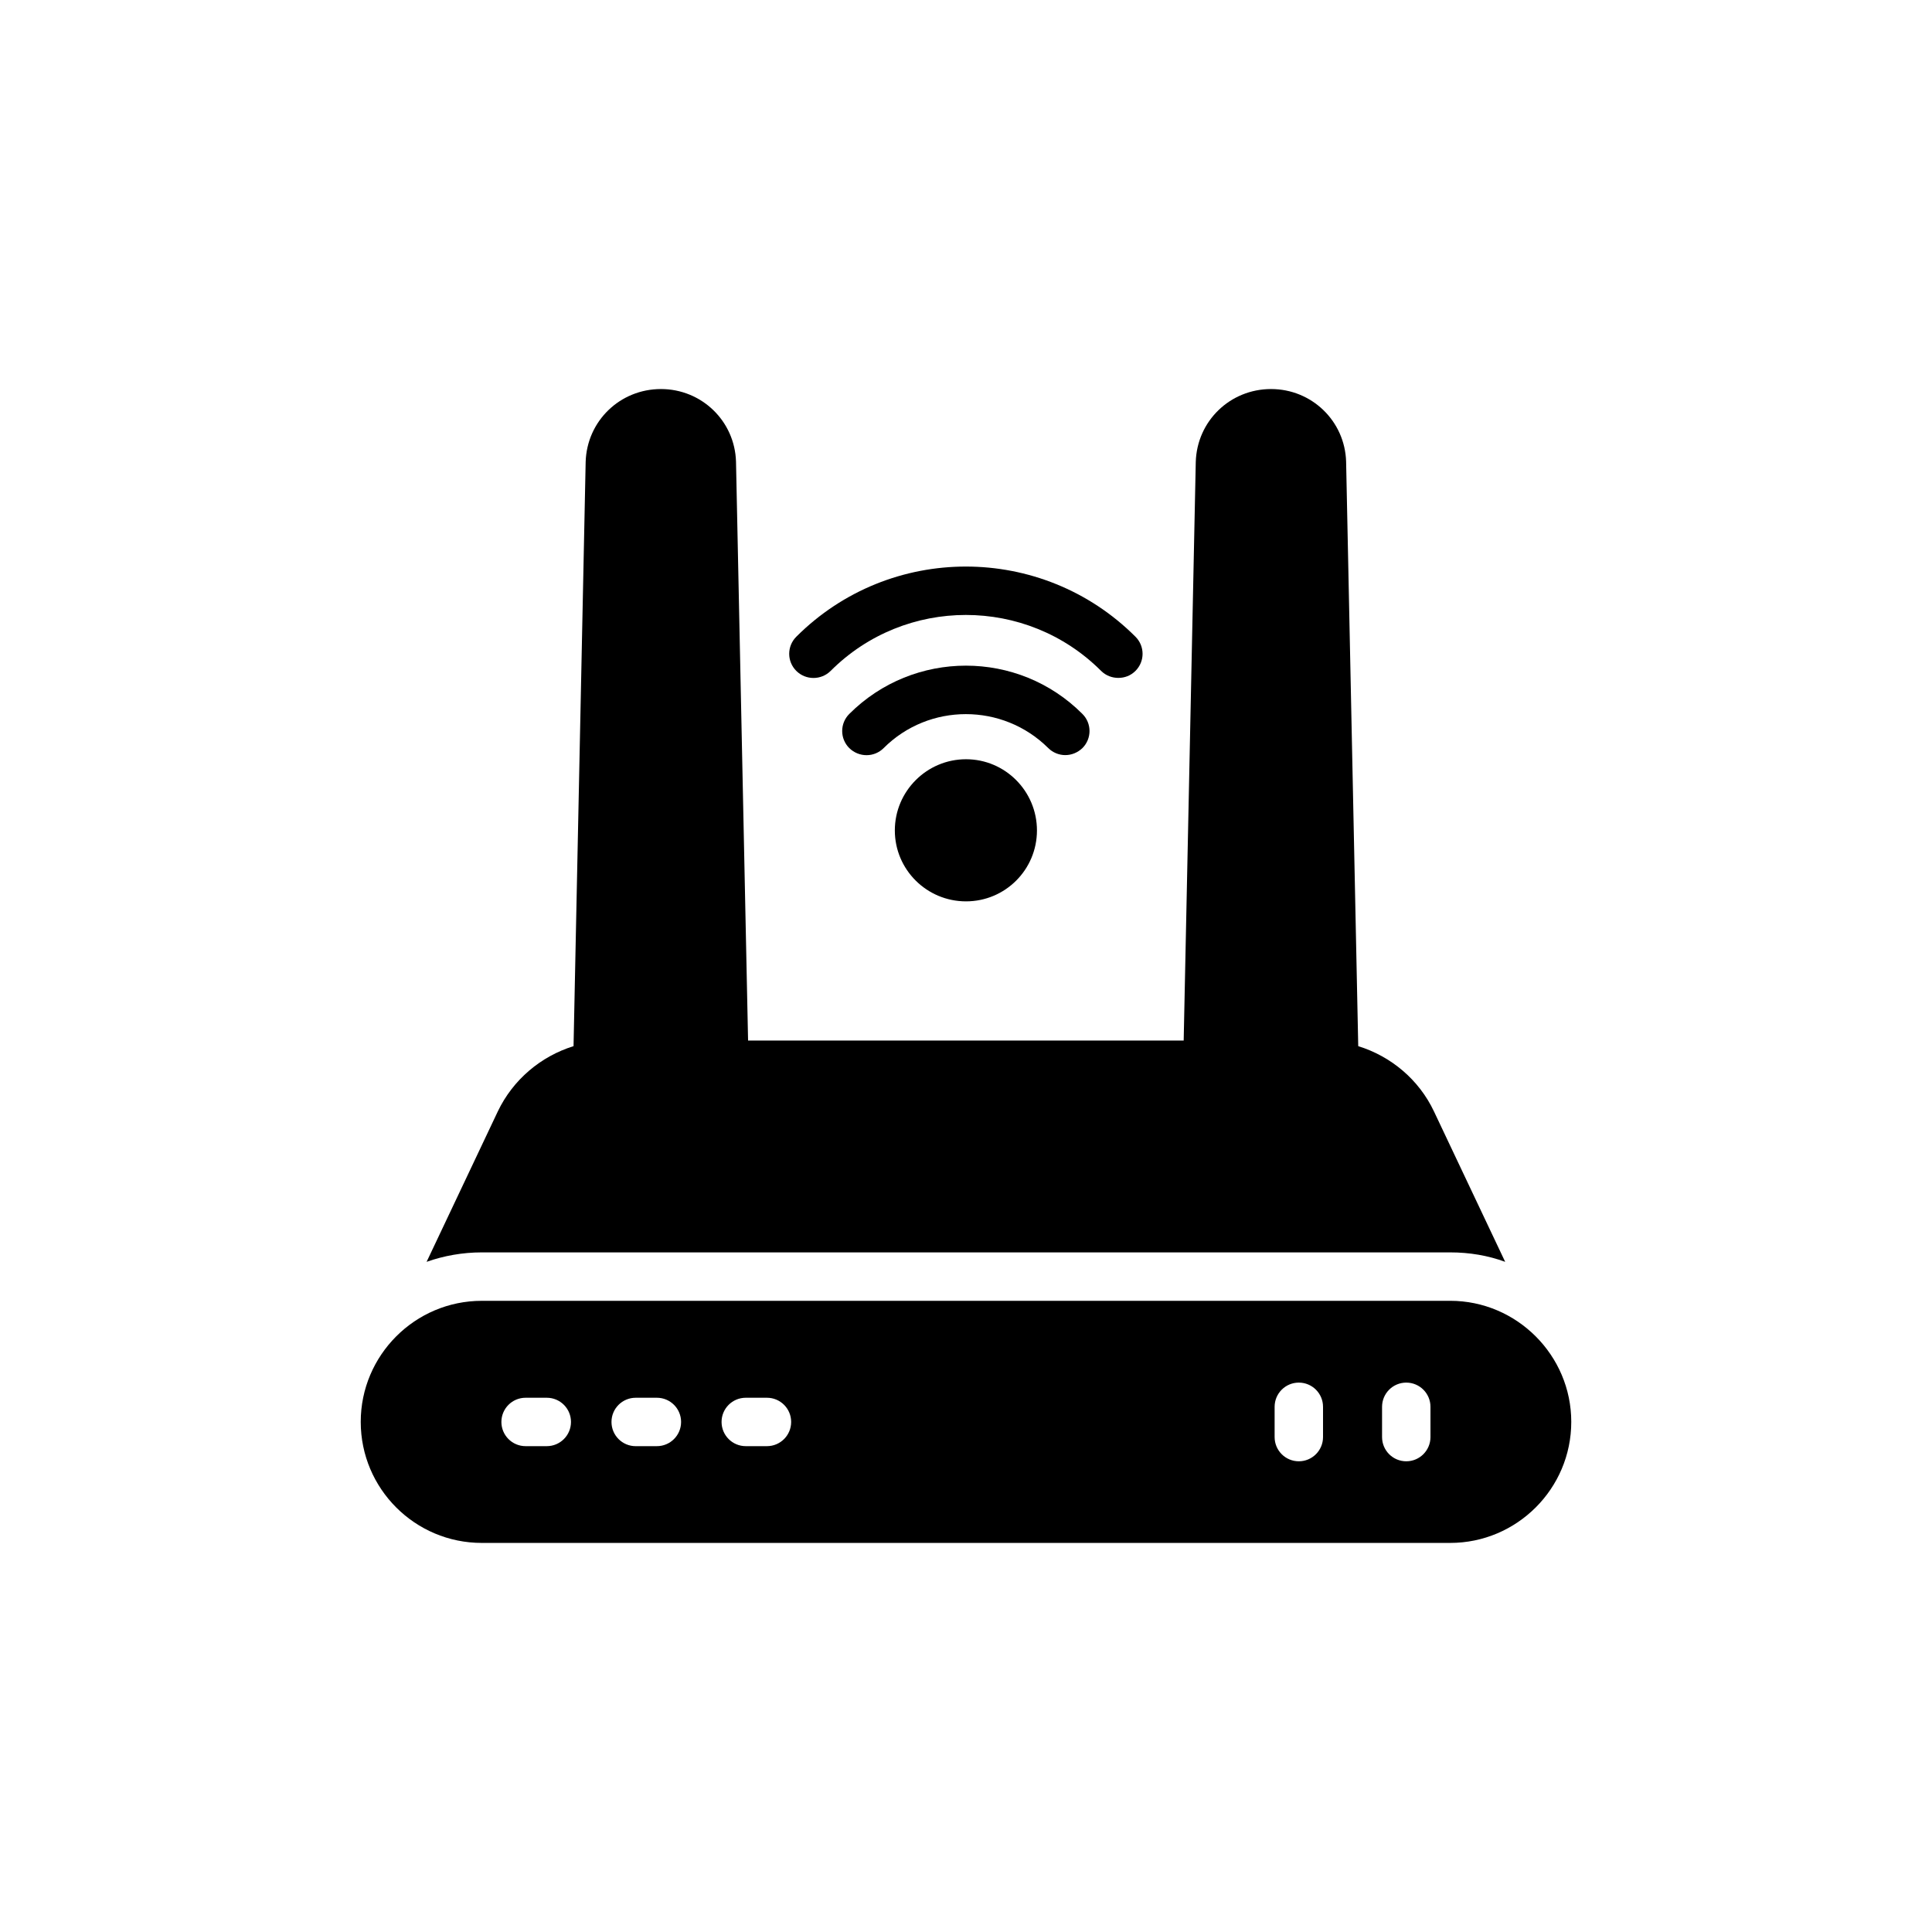
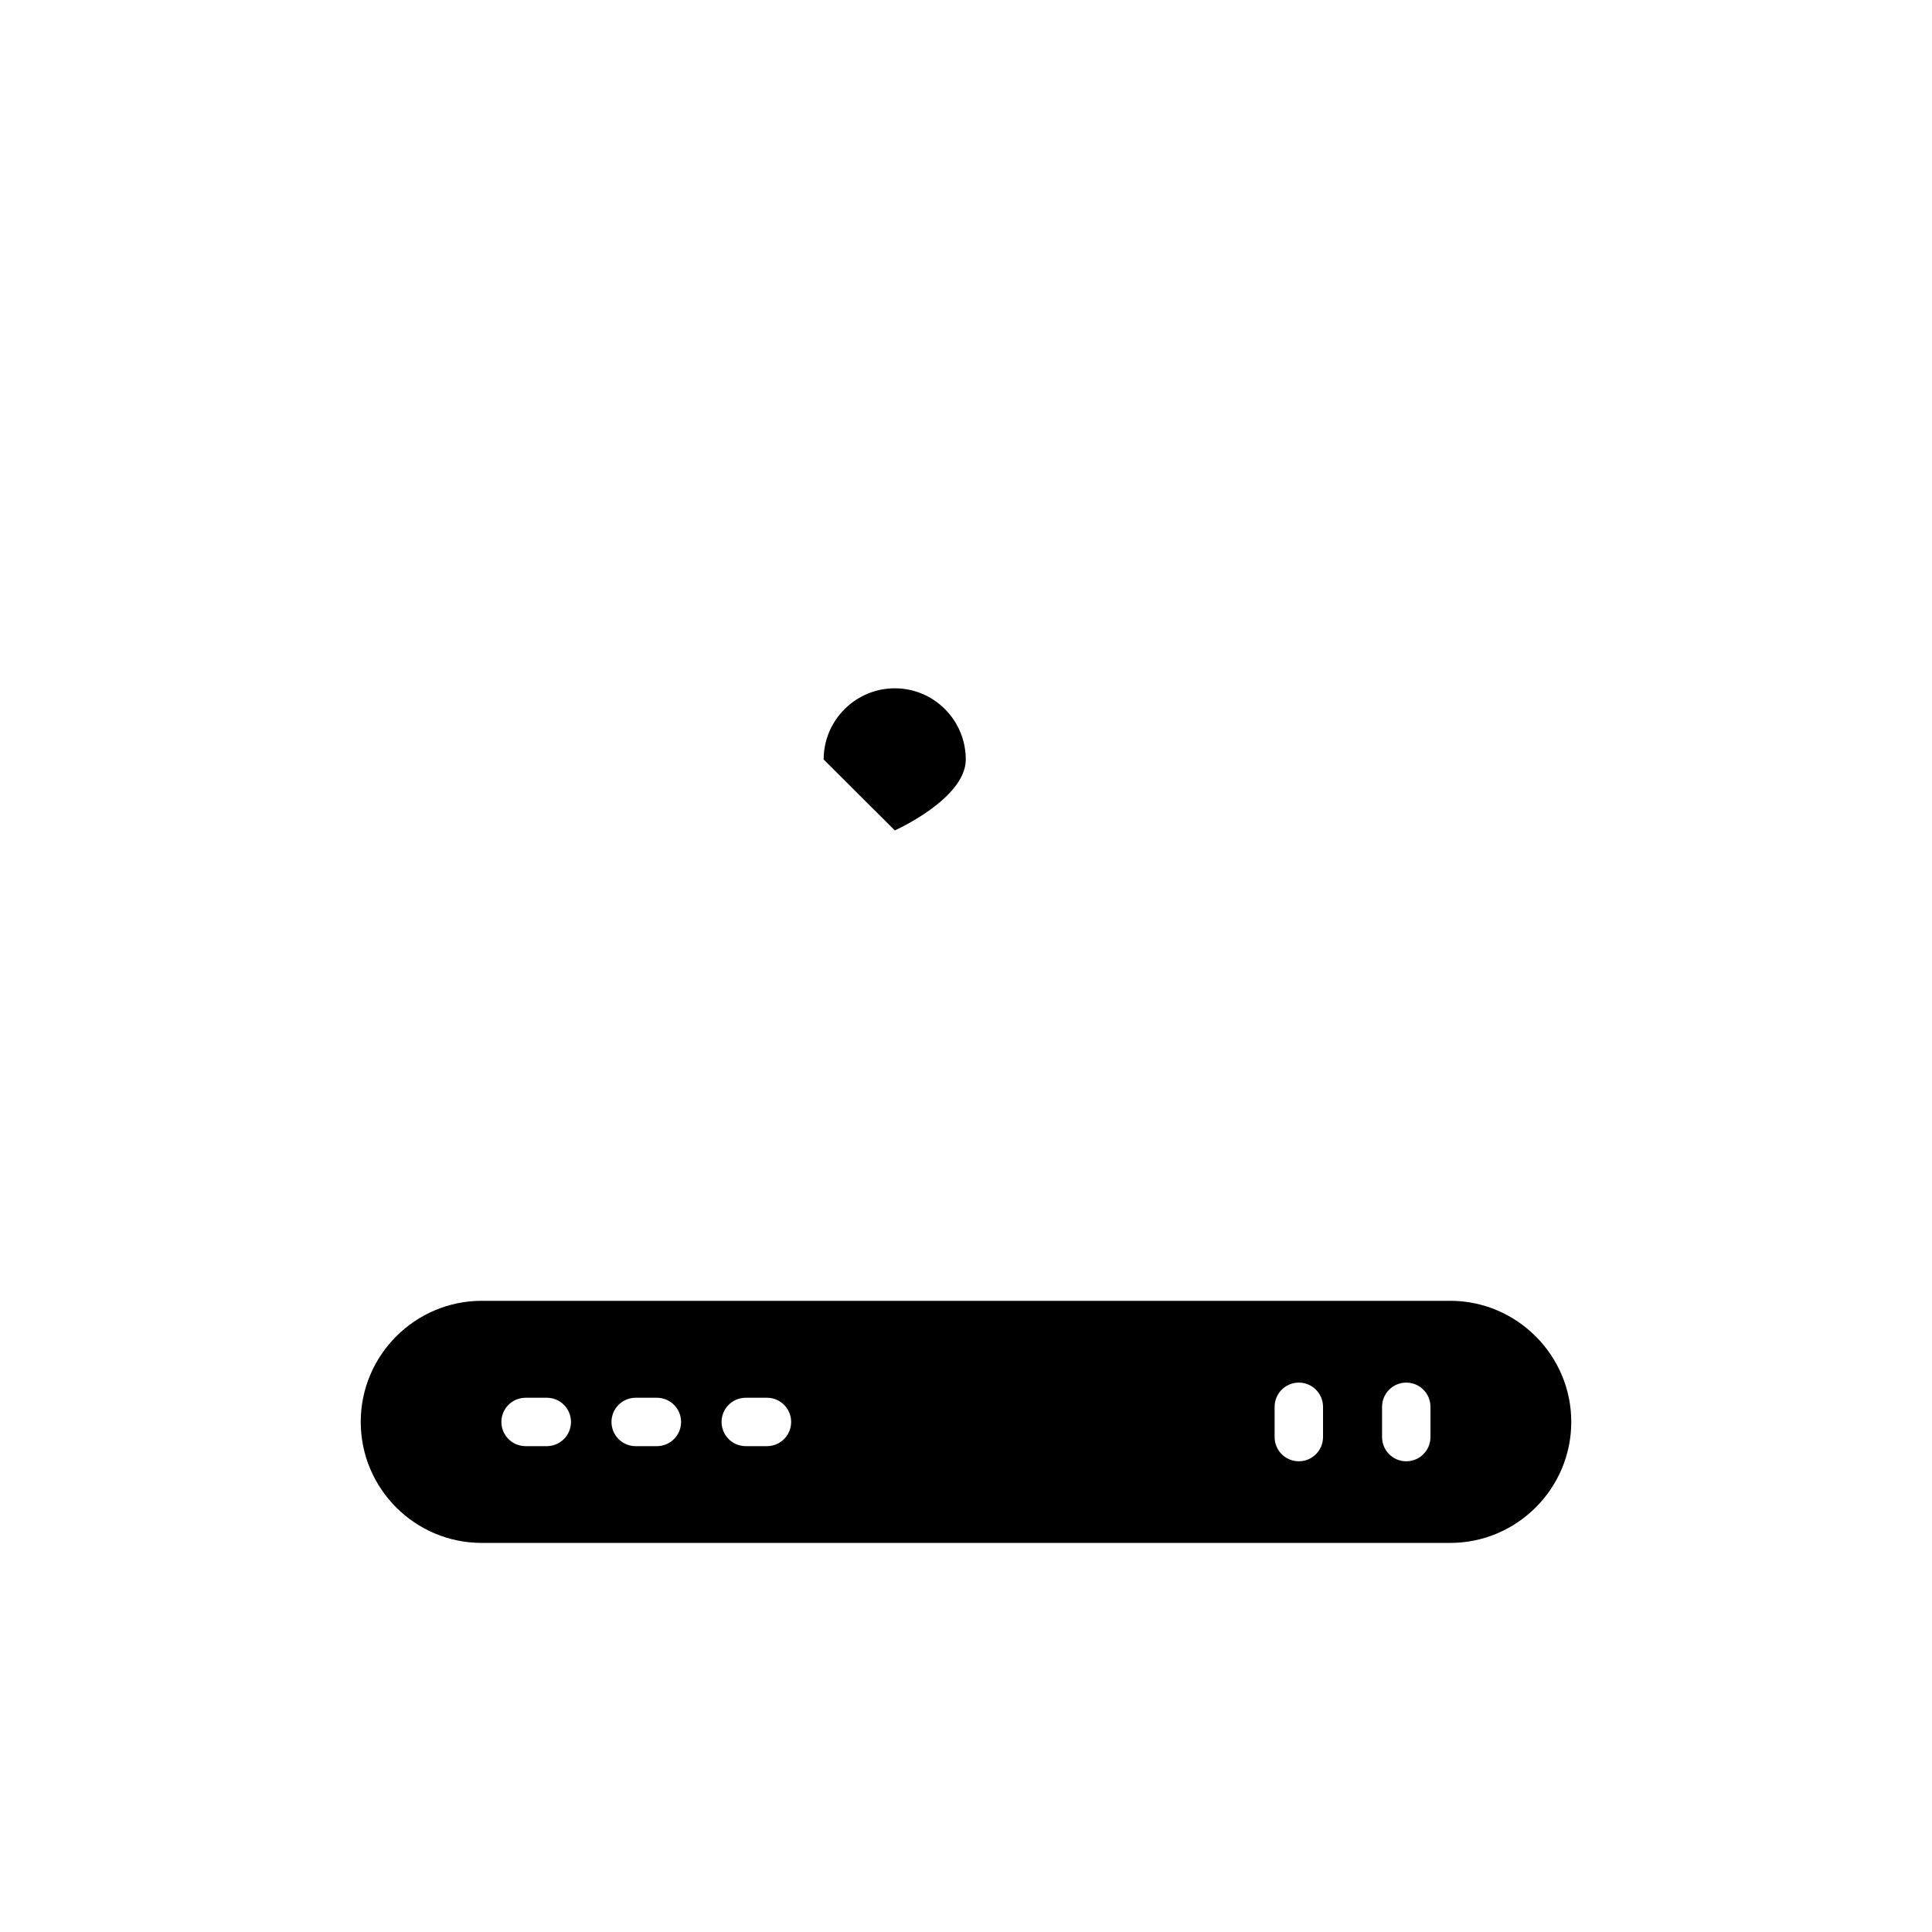
<svg xmlns="http://www.w3.org/2000/svg" fill="#000000" width="800px" height="800px" version="1.1" viewBox="144 144 512 512">
  <g>
    <path d="m271.68 552.89h256.64c17.645 0 32.082-14.371 32.082-32.082 0-17.645-14.438-32.082-32.082-32.082l-256.64 0.004c-17.707 0-32.082 14.438-32.082 32.082 0.004 17.707 14.375 32.078 32.082 32.078zm238.58-36.07c0-3.543 2.871-6.414 6.414-6.414 3.547 0 6.414 2.875 6.414 6.414v8.02c0 3.543-2.871 6.418-6.414 6.418-3.547 0-6.414-2.875-6.414-6.418zm-28.473 0c0-3.543 2.871-6.414 6.414-6.414 3.547 0 6.414 2.875 6.414 6.414v8.02c0 3.543-2.871 6.418-6.414 6.418-3.547 0-6.414-2.875-6.414-6.418zm-140.15-2.402h5.613c3.547 0 6.414 2.871 6.414 6.414 0 3.543-2.871 6.414-6.414 6.414h-5.613c-3.547 0-6.414-2.875-6.414-6.414-0.004-3.543 2.867-6.414 6.414-6.414zm-29.172 0h5.613c3.547 0 6.418 2.871 6.418 6.414 0 3.543-2.871 6.414-6.418 6.414l-5.613 0.004c-3.547 0-6.414-2.875-6.414-6.414-0.004-3.547 2.867-6.418 6.414-6.418zm-29.176 0h5.613c3.547 0 6.414 2.871 6.414 6.414 0 3.543-2.871 6.414-6.414 6.414h-5.613c-3.547 0-6.414-2.875-6.414-6.414 0-3.543 2.867-6.414 6.414-6.414z" />
-     <path d="m381.14 364.07c0 10.395 8.469 18.801 18.863 18.801s18.801-8.406 18.801-18.801c-0.004-10.391-8.41-18.863-18.801-18.863-10.395 0-18.863 8.473-18.863 18.863z" />
-     <path d="m426.3 344.11c1.668 0 3.273-0.641 4.555-1.859 2.504-2.504 2.504-6.543 0-9.047-17.004-17.066-44.719-17.066-61.789 0-2.504 2.504-2.504 6.543 0 9.047 2.566 2.504 6.609 2.504 9.109 0 12-12 31.566-12 43.629 0 1.223 1.219 2.891 1.859 4.496 1.859z" />
-     <path d="m440.36 323.65c1.668 0 3.273-0.578 4.555-1.859 2.504-2.504 2.504-6.543 0-9.047-24.766-24.766-65.059-24.832-89.891 0-2.504 2.504-2.504 6.543 0 9.047 2.504 2.504 6.609 2.504 9.109 0 19.762-19.762 51.906-19.762 71.668 0 1.285 1.281 2.953 1.859 4.559 1.859z" />
-     <path d="m339.05 266.35c-0.32-10.781-9.109-19.25-19.891-19.25-10.844 0-19.633 8.469-19.953 19.312l-3.211 154.83c-8.668 2.684-16.055 8.883-20.078 17.312l-18.863 39.844c4.555-1.605 9.496-2.504 14.629-2.504h256.64c5.133 0 10.008 0.832 14.566 2.504l-18.863-39.844c-3.977-8.43-11.391-14.629-20.078-17.312l-3.211-154.83v-0.062c-0.32-10.781-9.109-19.25-19.891-19.25-10.844 0-19.633 8.469-19.953 19.312l-3.203 153.34-115.44 0.004z" />
+     <path d="m381.14 364.07s18.801-8.406 18.801-18.801c-0.004-10.391-8.41-18.863-18.801-18.863-10.395 0-18.863 8.473-18.863 18.863z" />
  </g>
</svg>